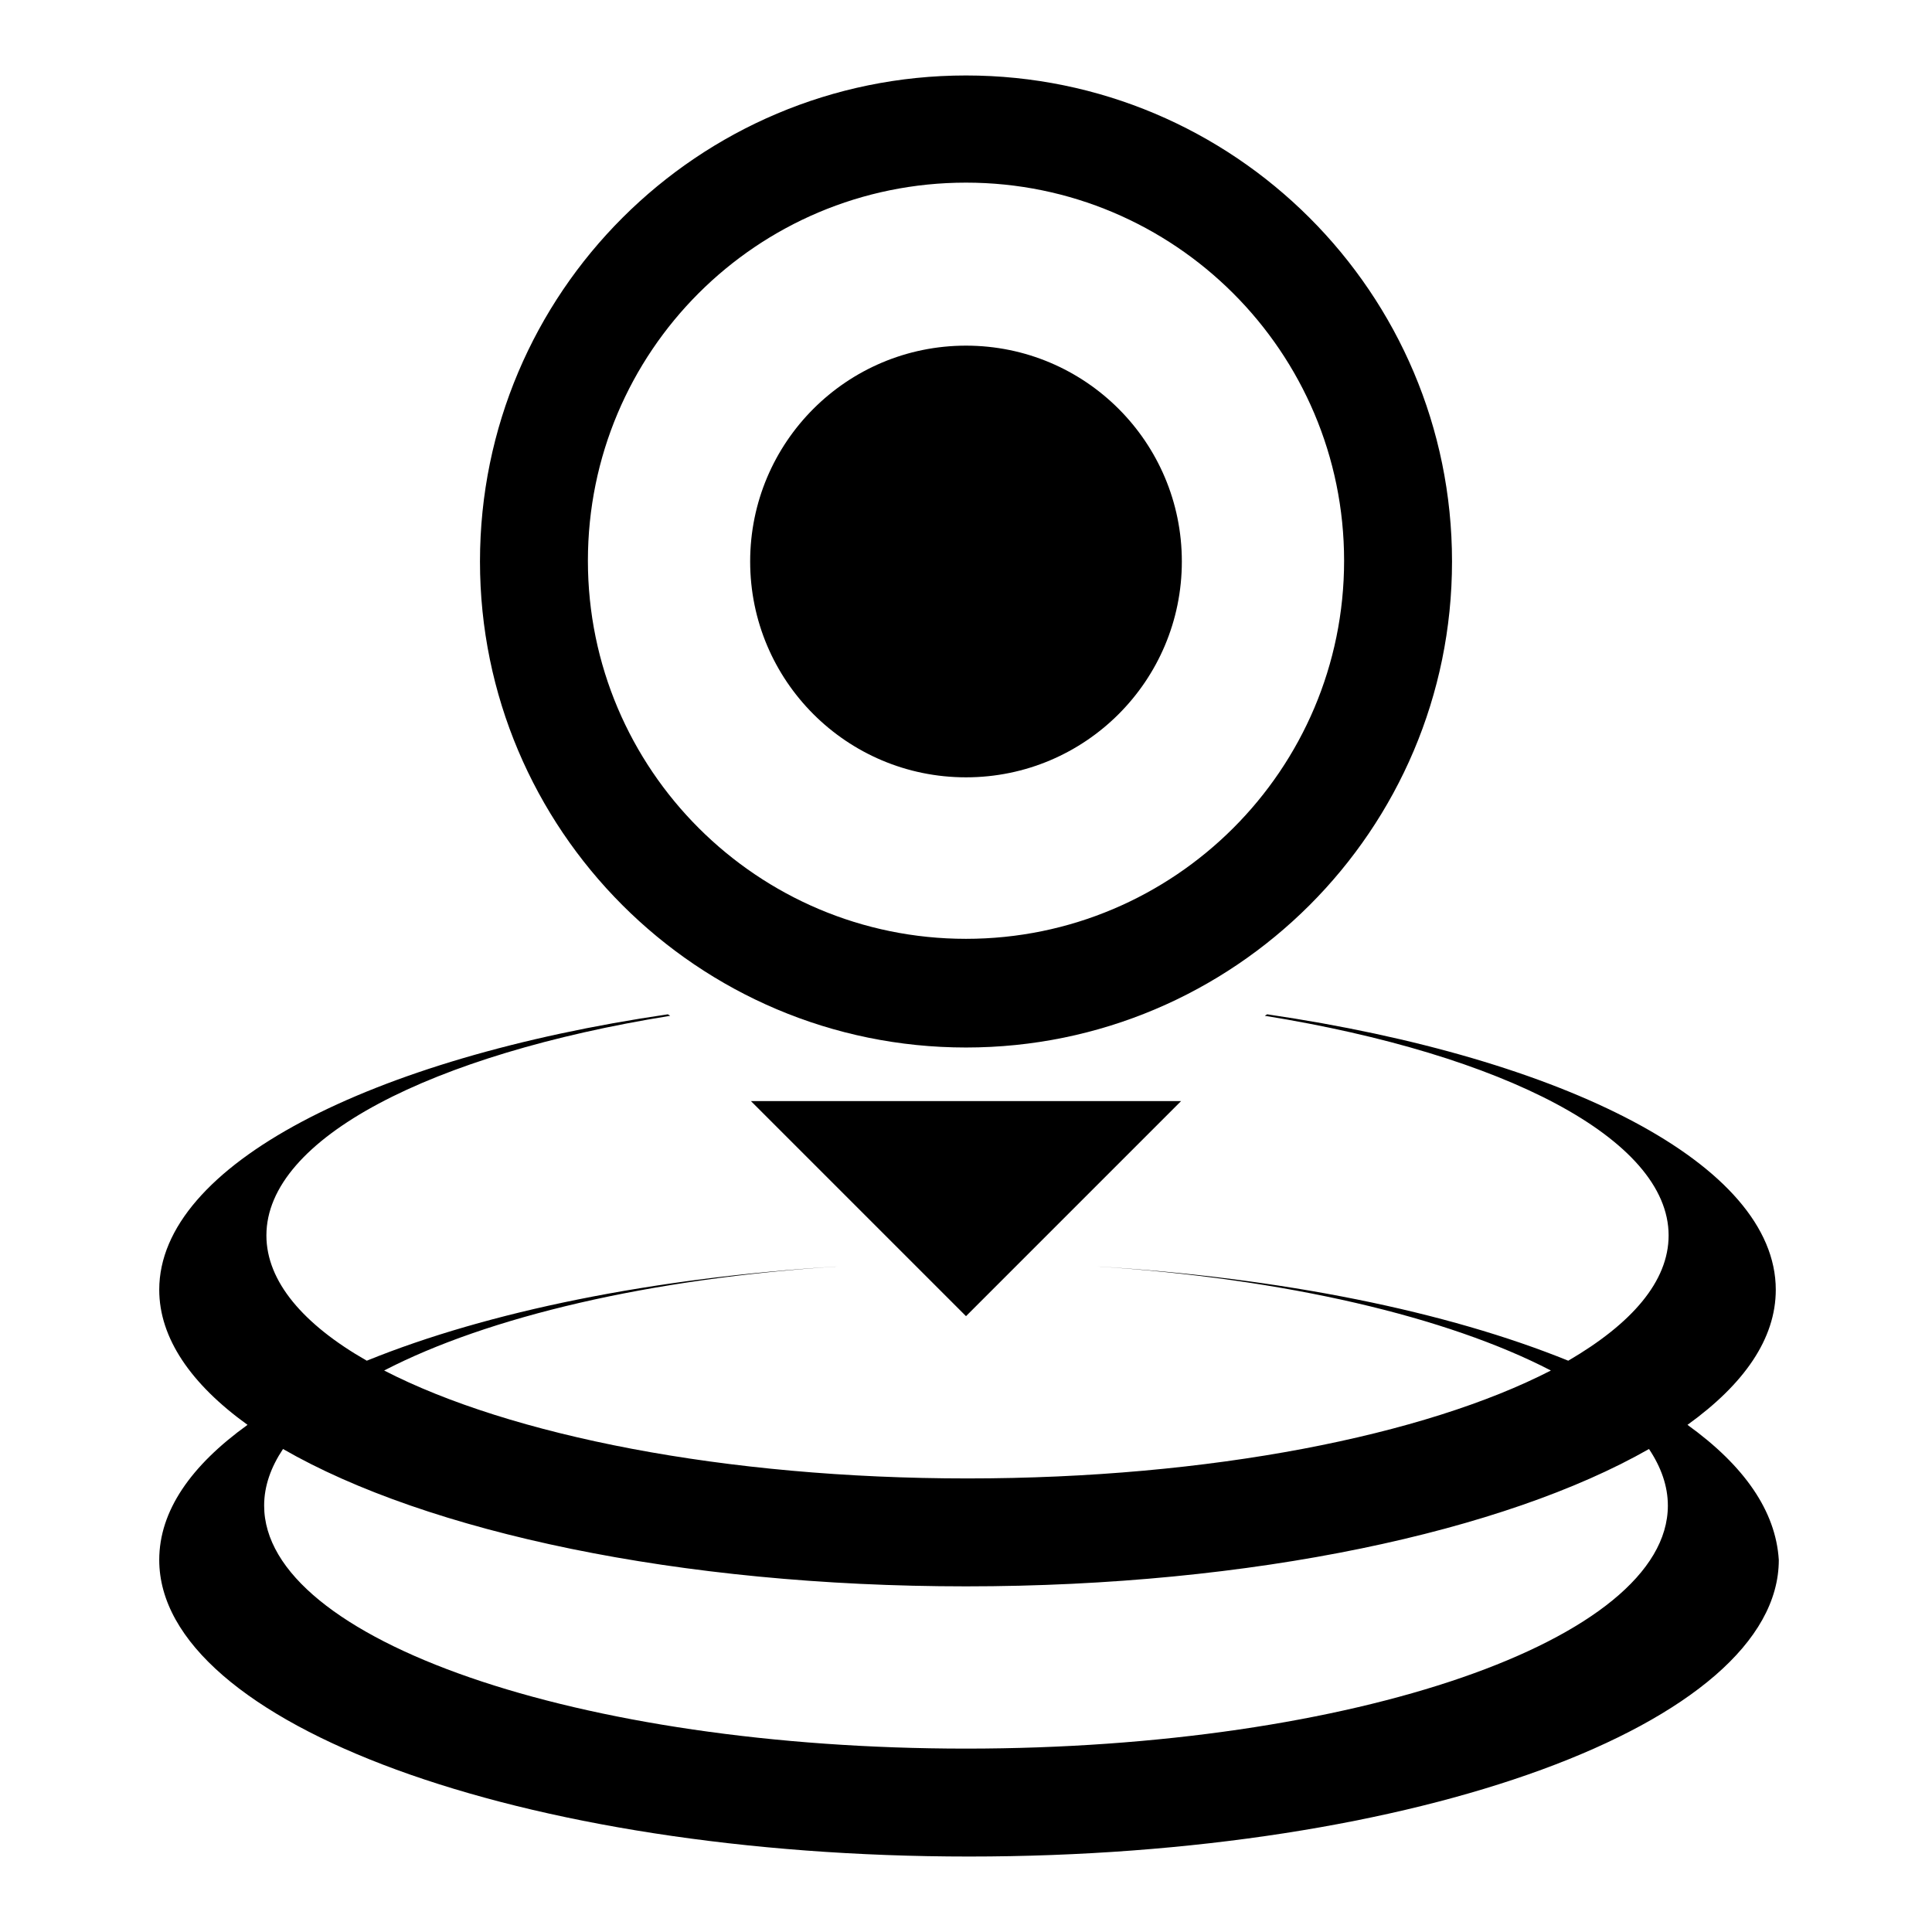
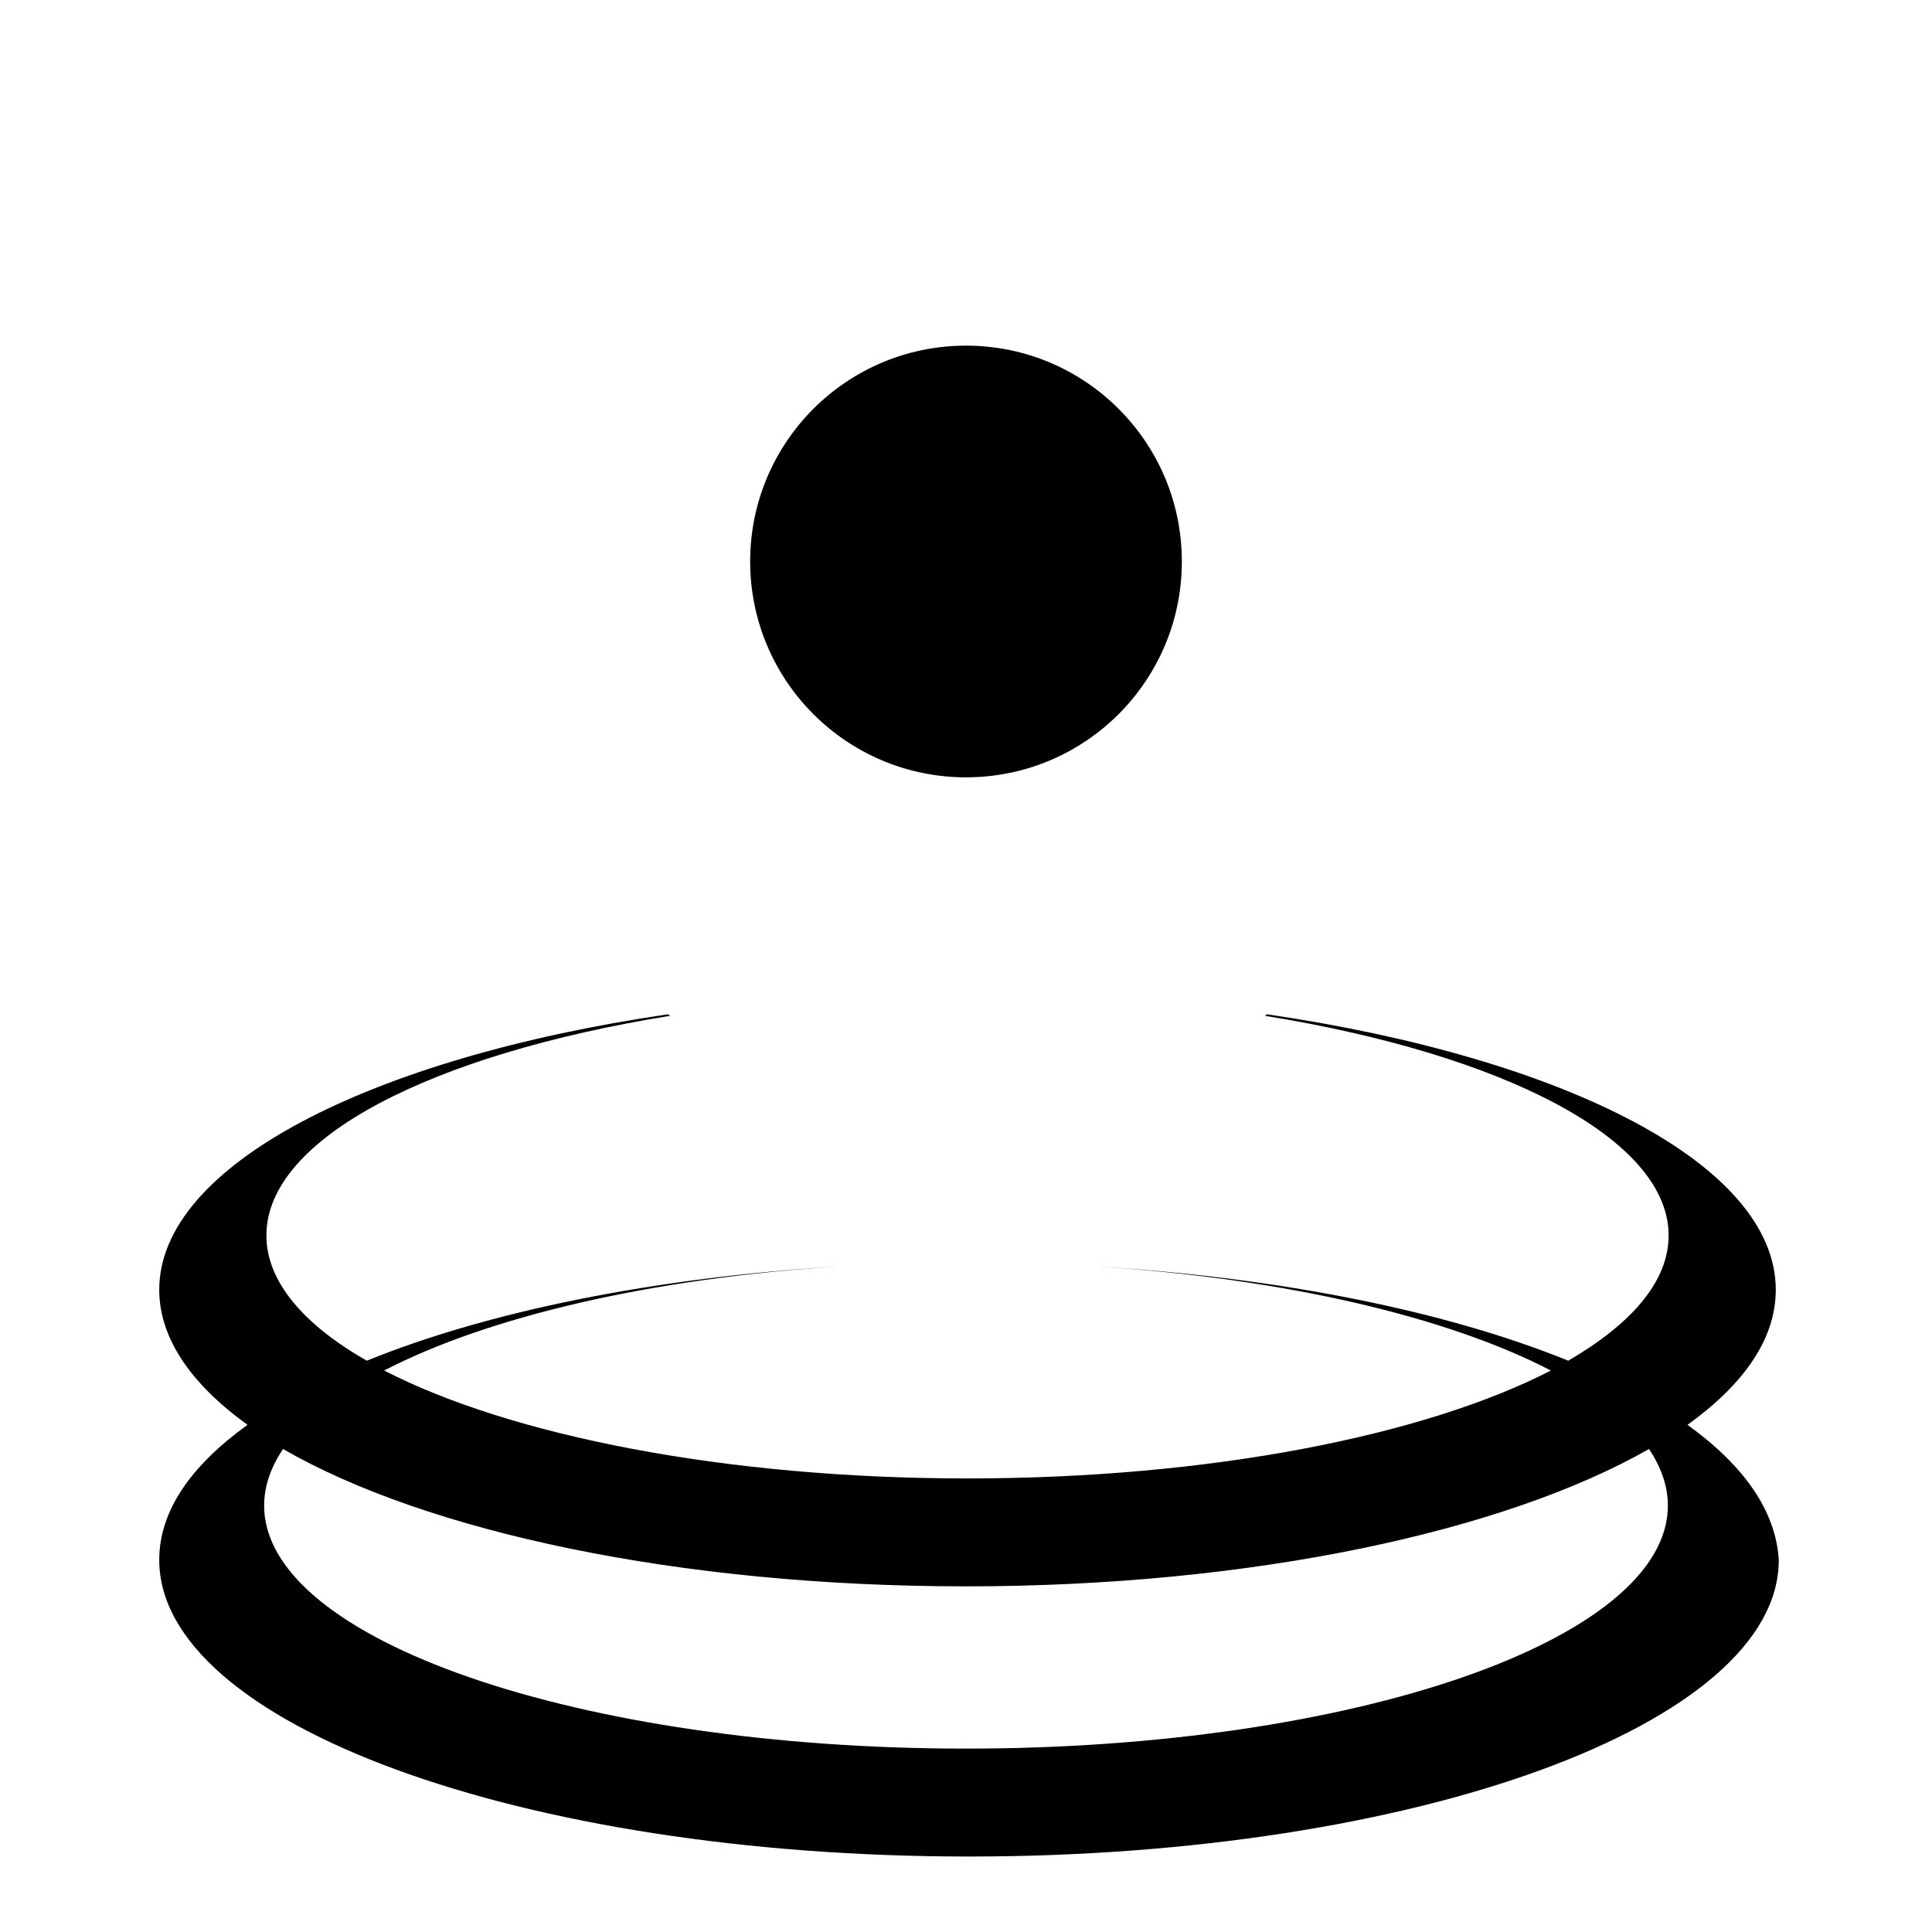
<svg xmlns="http://www.w3.org/2000/svg" version="1.1" x="0px" y="0px" viewBox="0 0 256 256" enable-background="new 0 0 256 256" xml:space="preserve">
  <g>
-     <path fill="#000000" d="M99.5,145.9h57L128,174.4L99.5,145.9z M128,10c-35.5,0-64.4,28.8-64.4,64.4c0,35.5,28.8,64.4,64.4,64.4 c35.5,0,64.4-28.8,64.4-64.4C192.4,38.8,163.5,10,128,10L128,10z M128,124.4c-27.6,0-50.1-22.4-50.1-50.1s22.4-50.1,50.1-50.1 c27.6,0,50.1,22.4,50.1,50.1C178.1,102,155.6,124.4,128,124.4L128,124.4z" />
    <path fill="#000000" d="M128,45.8c15.8,0,28.6,12.8,28.6,28.6S143.8,103,128,103c-15.8,0-28.6-12.8-28.6-28.6 C99.4,58.6,112.2,45.8,128,45.8L128,45.8z M223.6,188.8c7.5-5.4,11.7-11.4,11.7-17.9c0-16.6-27.9-30.7-67.4-36.5 c-0.1,0.1-0.2,0.1-0.3,0.2c31.6,5.1,53.5,16.3,53.5,29.1c0,6.1-4.9,11.7-13.3,16.6c-16-6.5-37.9-11-62.6-12.5l0,0 c25.1,1.6,46.6,6.7,60.3,13.8c-16.7,8.6-45.1,14.3-77.3,14.3c-32.2,0-60.6-5.7-77.3-14.3c13.7-7.1,35.2-12.2,60.3-13.8l0,0 c-24.7,1.5-46.6,6-62.6,12.5c-8.4-4.8-13.3-10.5-13.3-16.6c0-12.9,21.9-24,53.5-29.1c-0.1-0.1-0.2-0.1-0.3-0.2 c-39.5,5.8-67.4,20-67.4,36.5c0,6.4,4.2,12.5,11.7,17.9c-7.5,5.4-11.7,11.4-11.7,17.9c0,21.7,48,39.3,107.3,39.3 s107.3-17.6,107.3-39.3C235.3,200.2,231.1,194.2,223.6,188.8L223.6,188.8z M128,231.7c-51.3,0-93-14.4-93-32.2 c0-2.6,0.9-5.1,2.5-7.5C56.6,203,90,210.2,128,210.2s71.4-7.3,90.5-18.2c1.6,2.4,2.5,4.9,2.5,7.5C221,217.3,179.3,231.7,128,231.7z " />
  </g>
</svg>